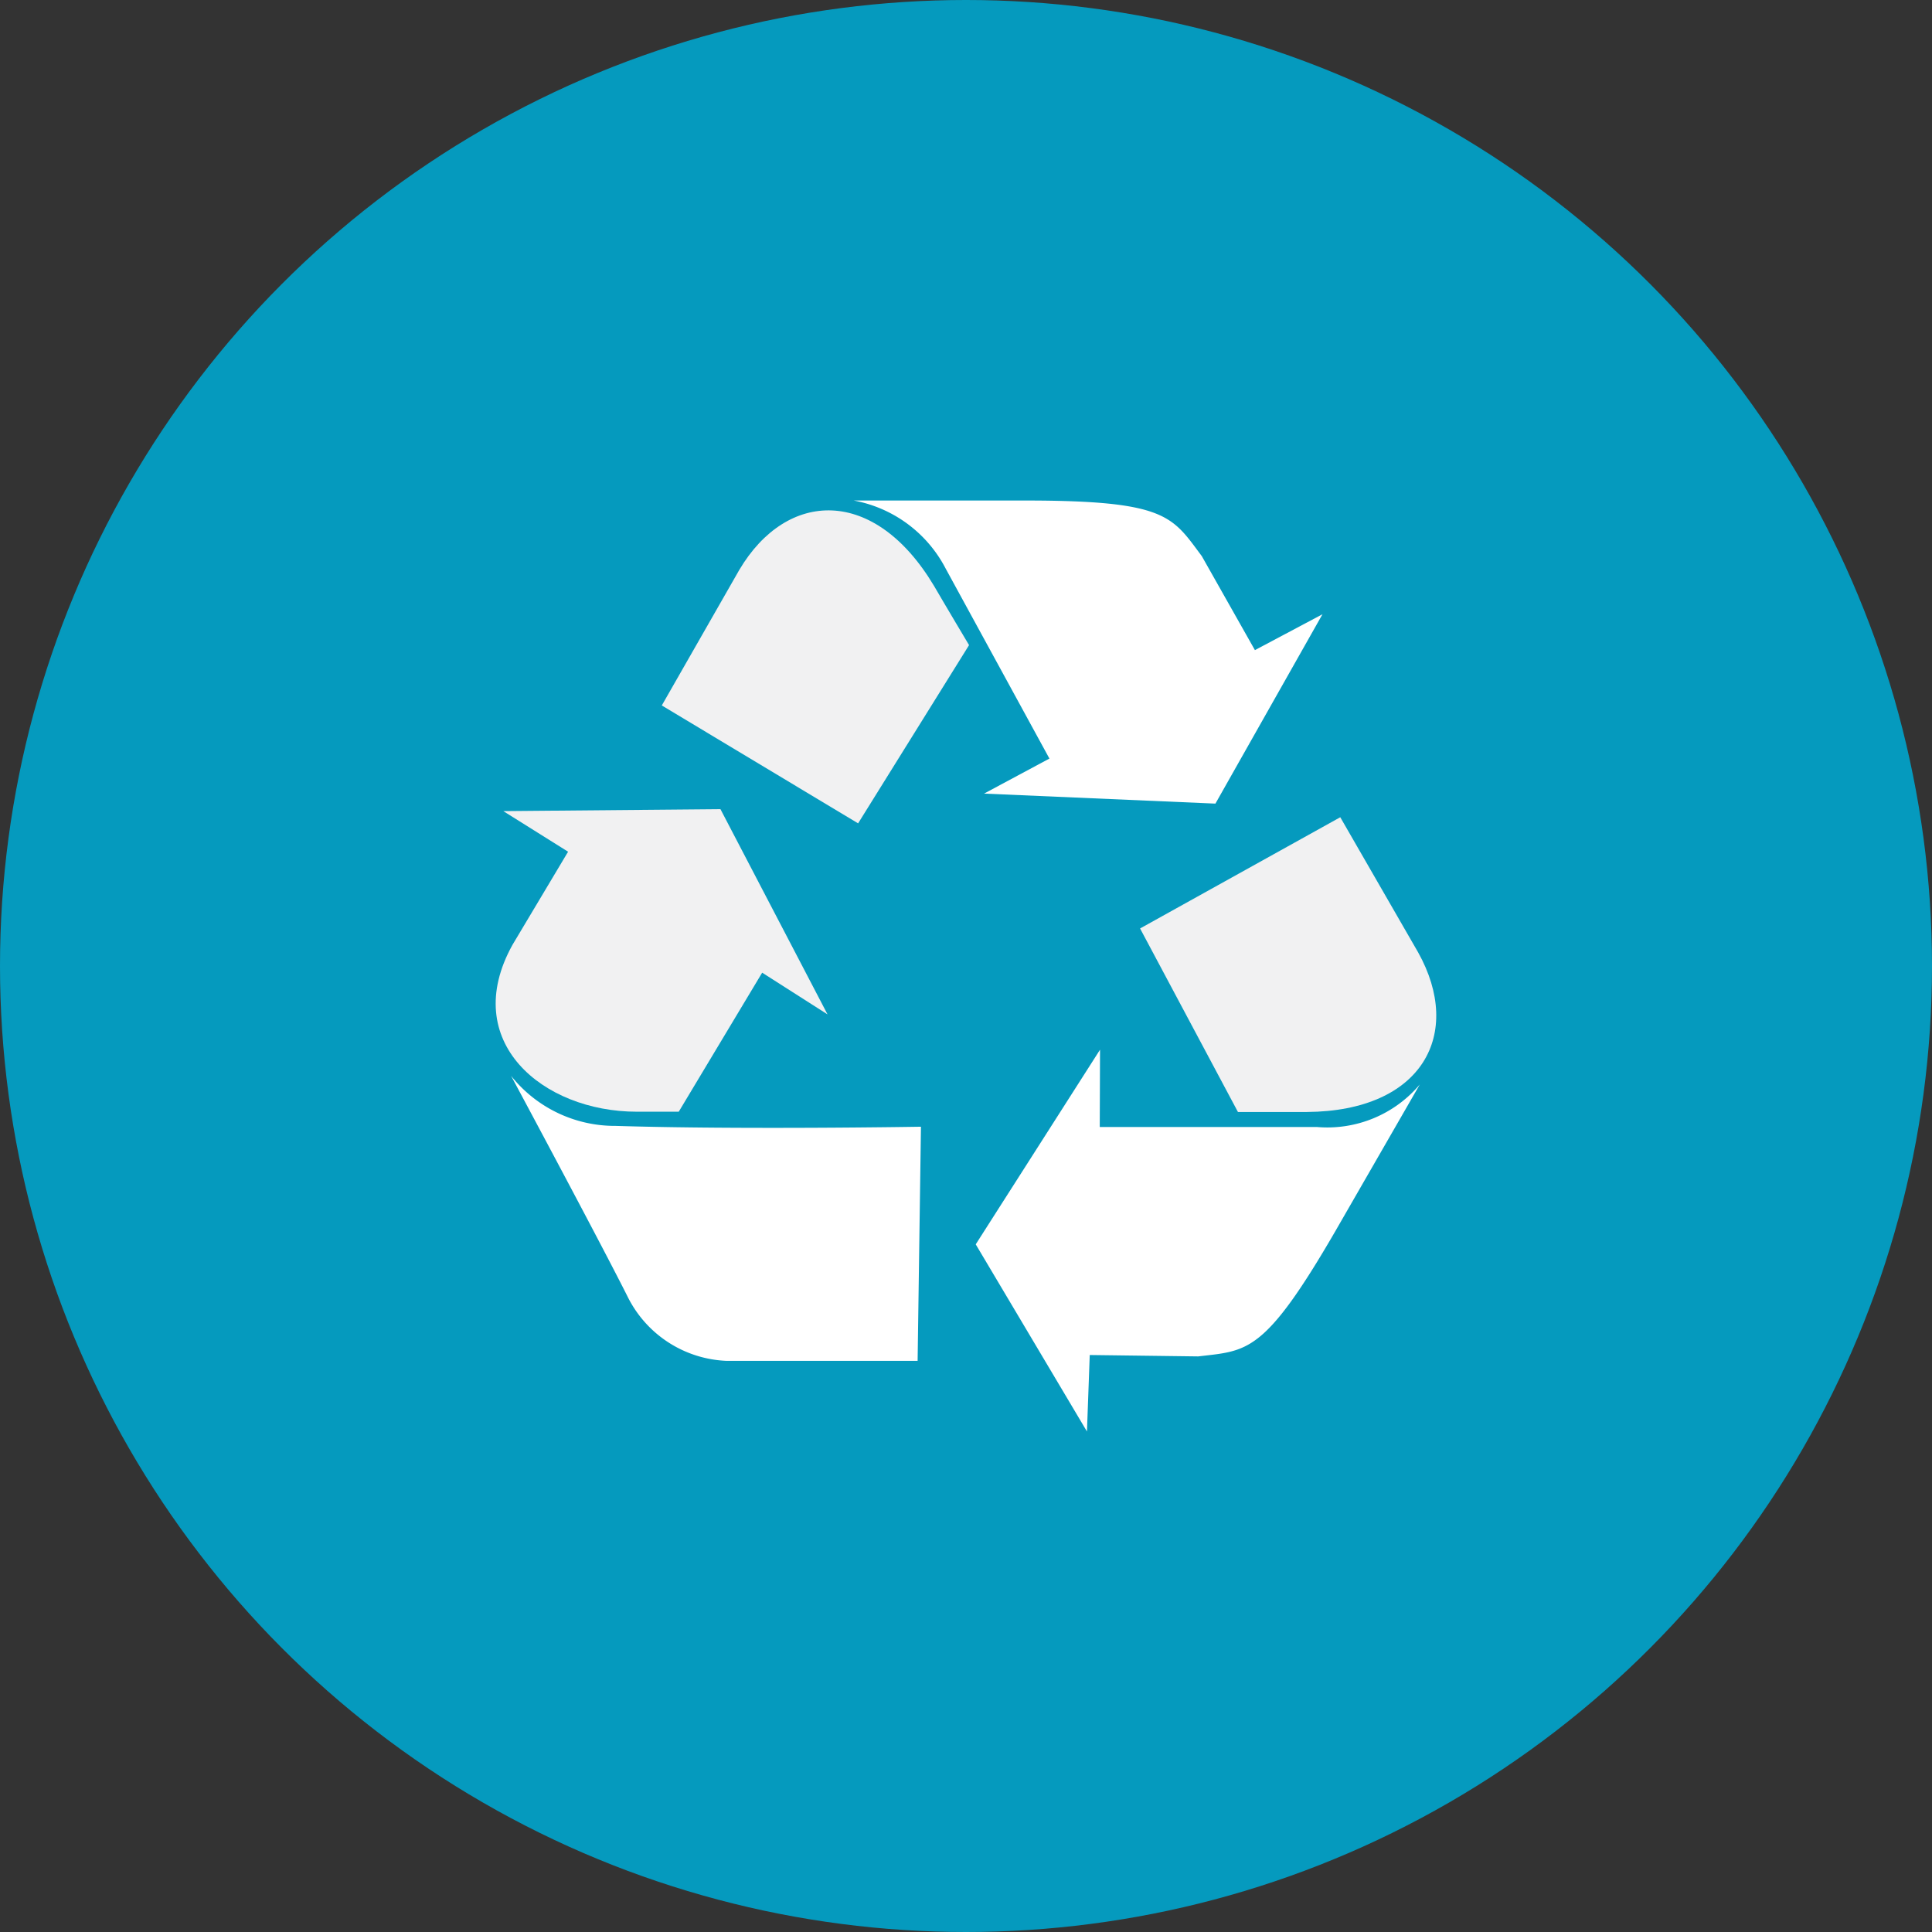
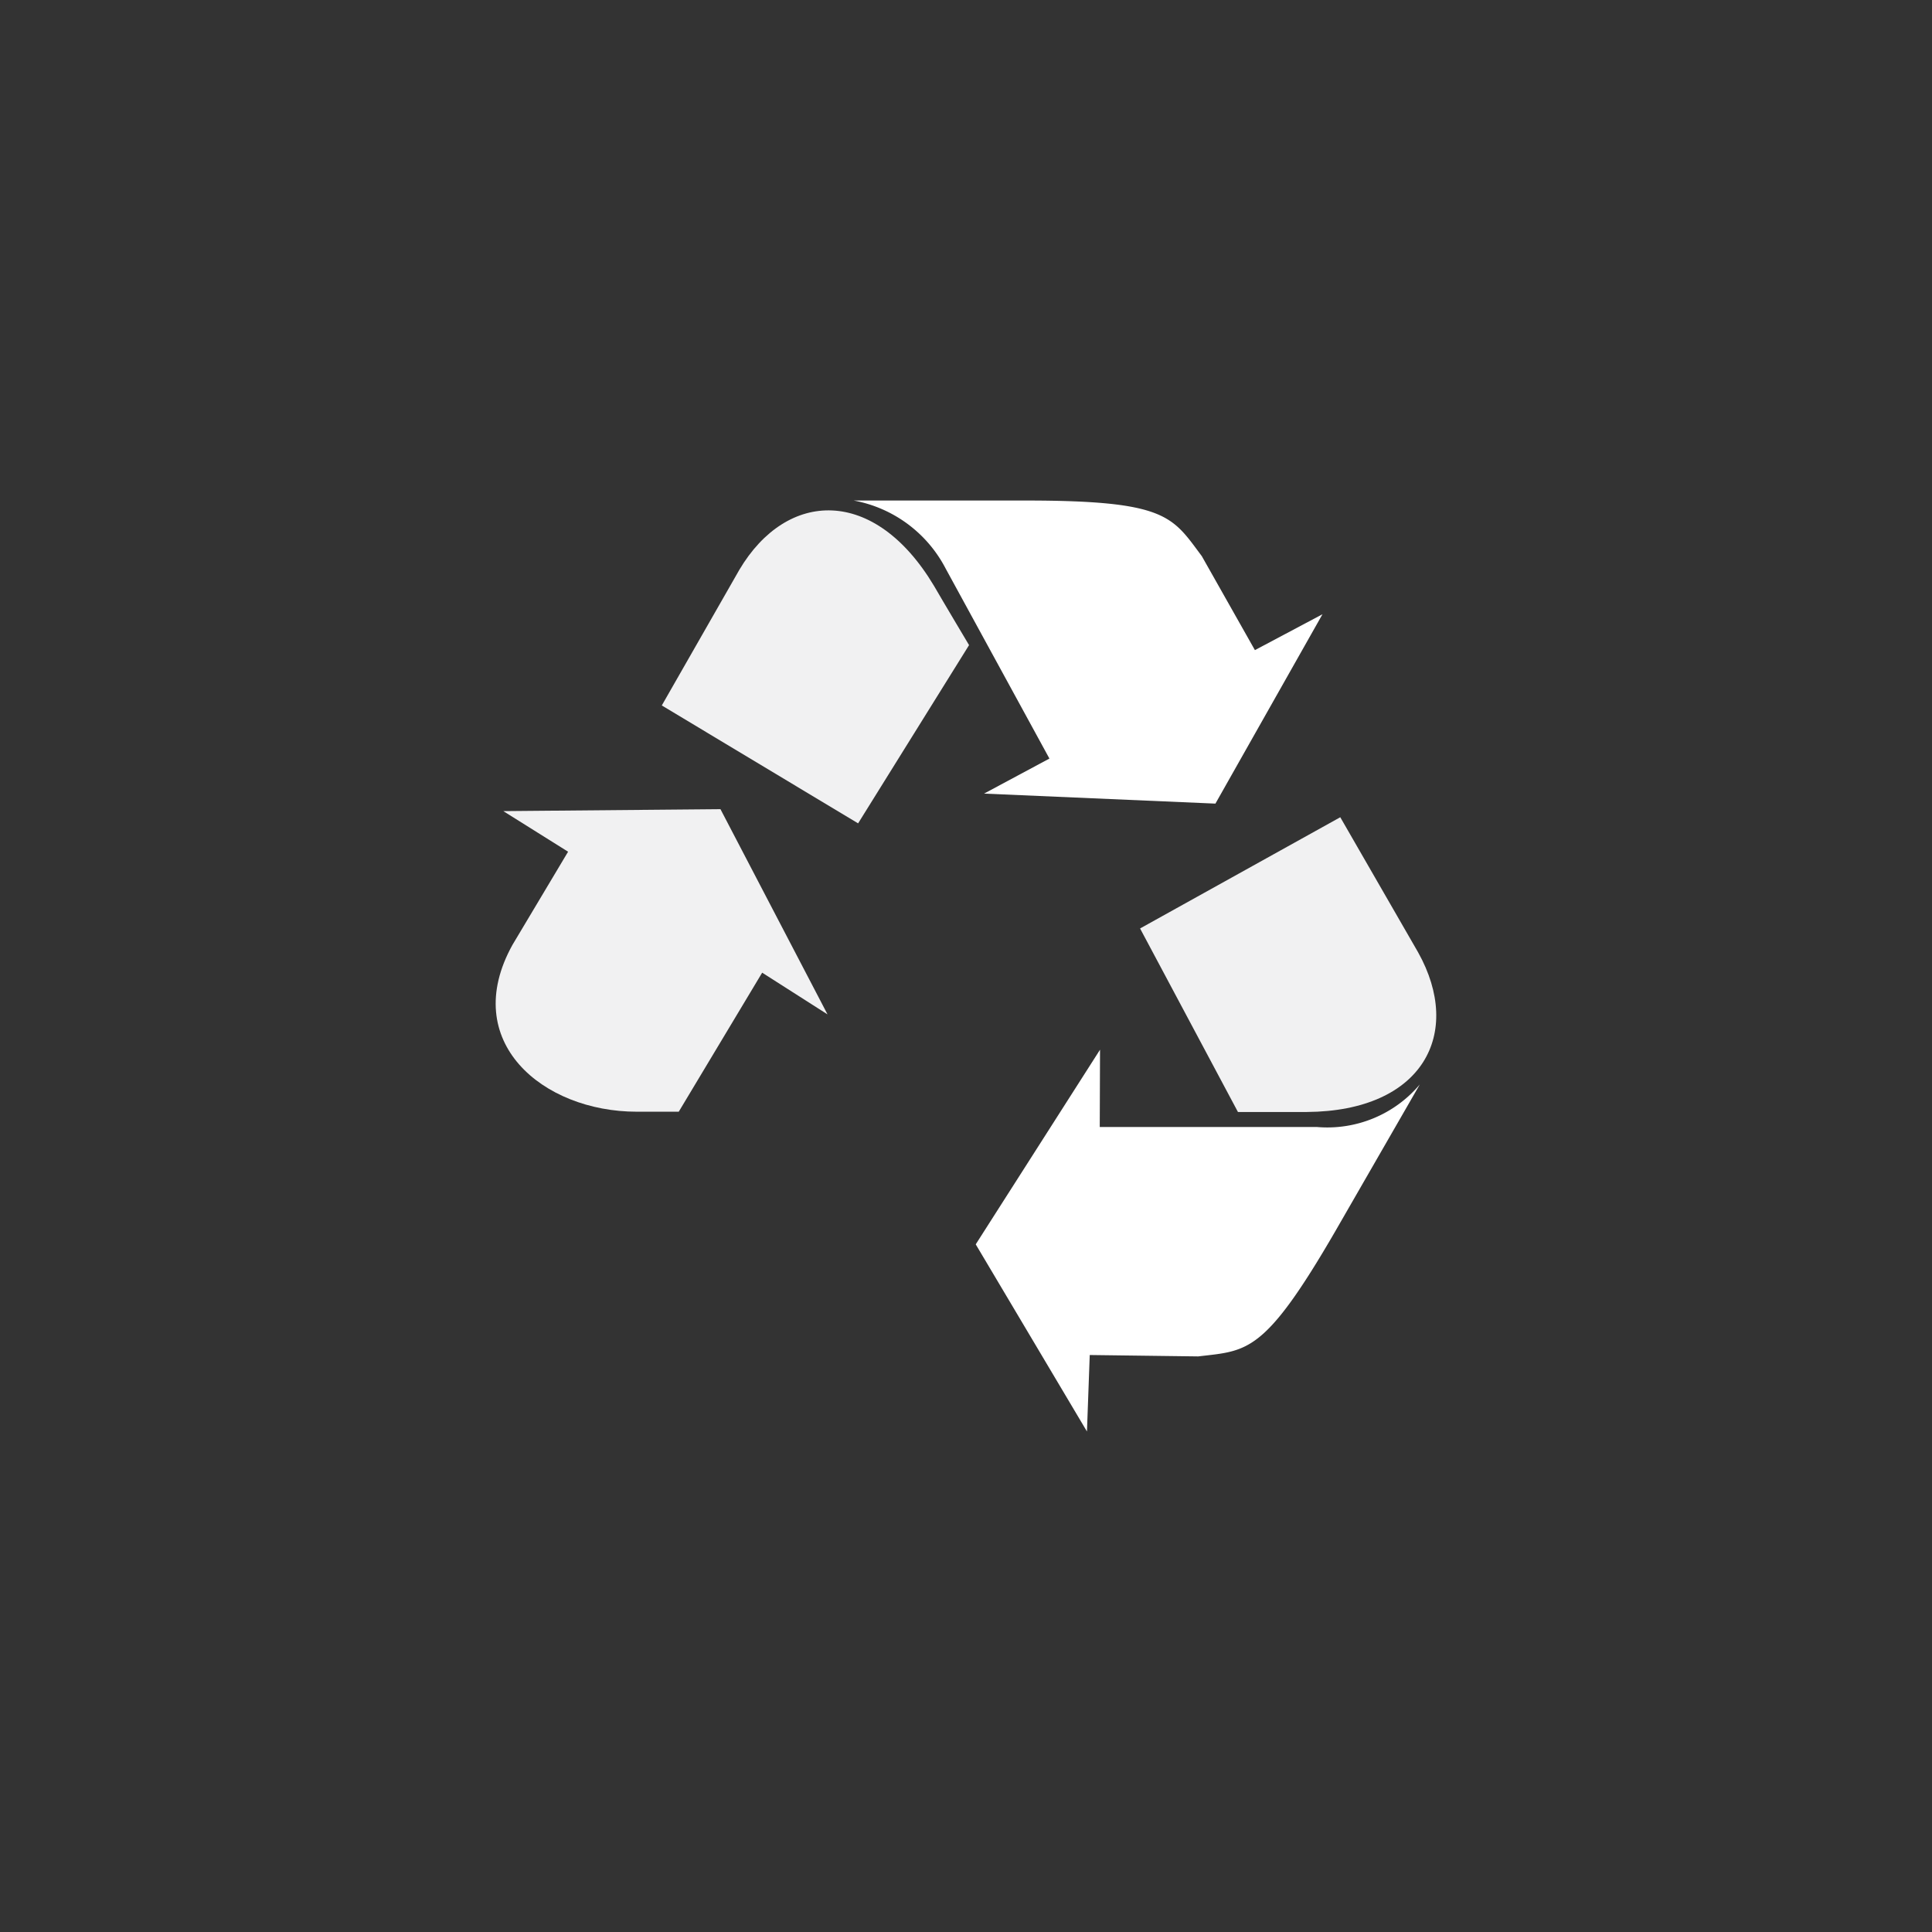
<svg xmlns="http://www.w3.org/2000/svg" viewBox="0 0 69.48 69.48">
  <rect x="0" y="0" width="69.48" height="69.48" fill="#333333" stroke="none" />
  <defs>
    <style>.cls-1{fill:#059abe;}.cls-2{fill:#f1f1f2;}.cls-3{fill:#fff;}</style>
  </defs>
  <title>iconos_menu_index_reciclaje</title>
  <g id="Capa_2" data-name="Capa 2">
    <g id="Capa_2-2" data-name="Capa 2">
-       <circle class="cls-1" cx="34.74" cy="34.74" r="34.74" />
      <path class="cls-2" d="M30.86,29.61,23.8,25.37l2.79-4.88c1.71-2.88,4.86-3,7,.58.3.52,1.26,2.13,1.26,2.13Z" />
      <path class="cls-2" d="M41,33.39l7.2-4L51,34.25c1.63,2.92.17,5.71-4,5.74l-2.48,0Z" />
      <path class="cls-3" d="M35.39,28.54l8.32.36,3.85-6.81-2.43,1.29L43.22,20c-1.07-1.43-1.25-2-6.36-2H30.7l0,0a4.68,4.68,0,0,1,3.31,2.45l3.73,6.83Z" />
      <path class="cls-3" d="M39.56,37.75l-4.47,7,4,6.73.1-2.75,3.9.05c1.77-.21,2.37-.08,4.93-4.5L51.06,39l0,0a4.35,4.35,0,0,1-3.7,1.53H39.55Z" />
      <path class="cls-2" d="M29.76,36.48,25.91,29.1l-7.81.07,2.33,1.46-2,3.35c-1.93,3.48,1.09,6,4.47,6h1.51l3-5Z" />
-       <path class="cls-3" d="M33.12,40.52,33,48.94H26.13a4.16,4.16,0,0,1-3.53-2.25c-1-2-4.22-8-4.22-8a4.77,4.77,0,0,0,3.76,1.8C26.6,40.63,33.12,40.52,33.12,40.52Z" />
    </g>
  </g>
</svg>